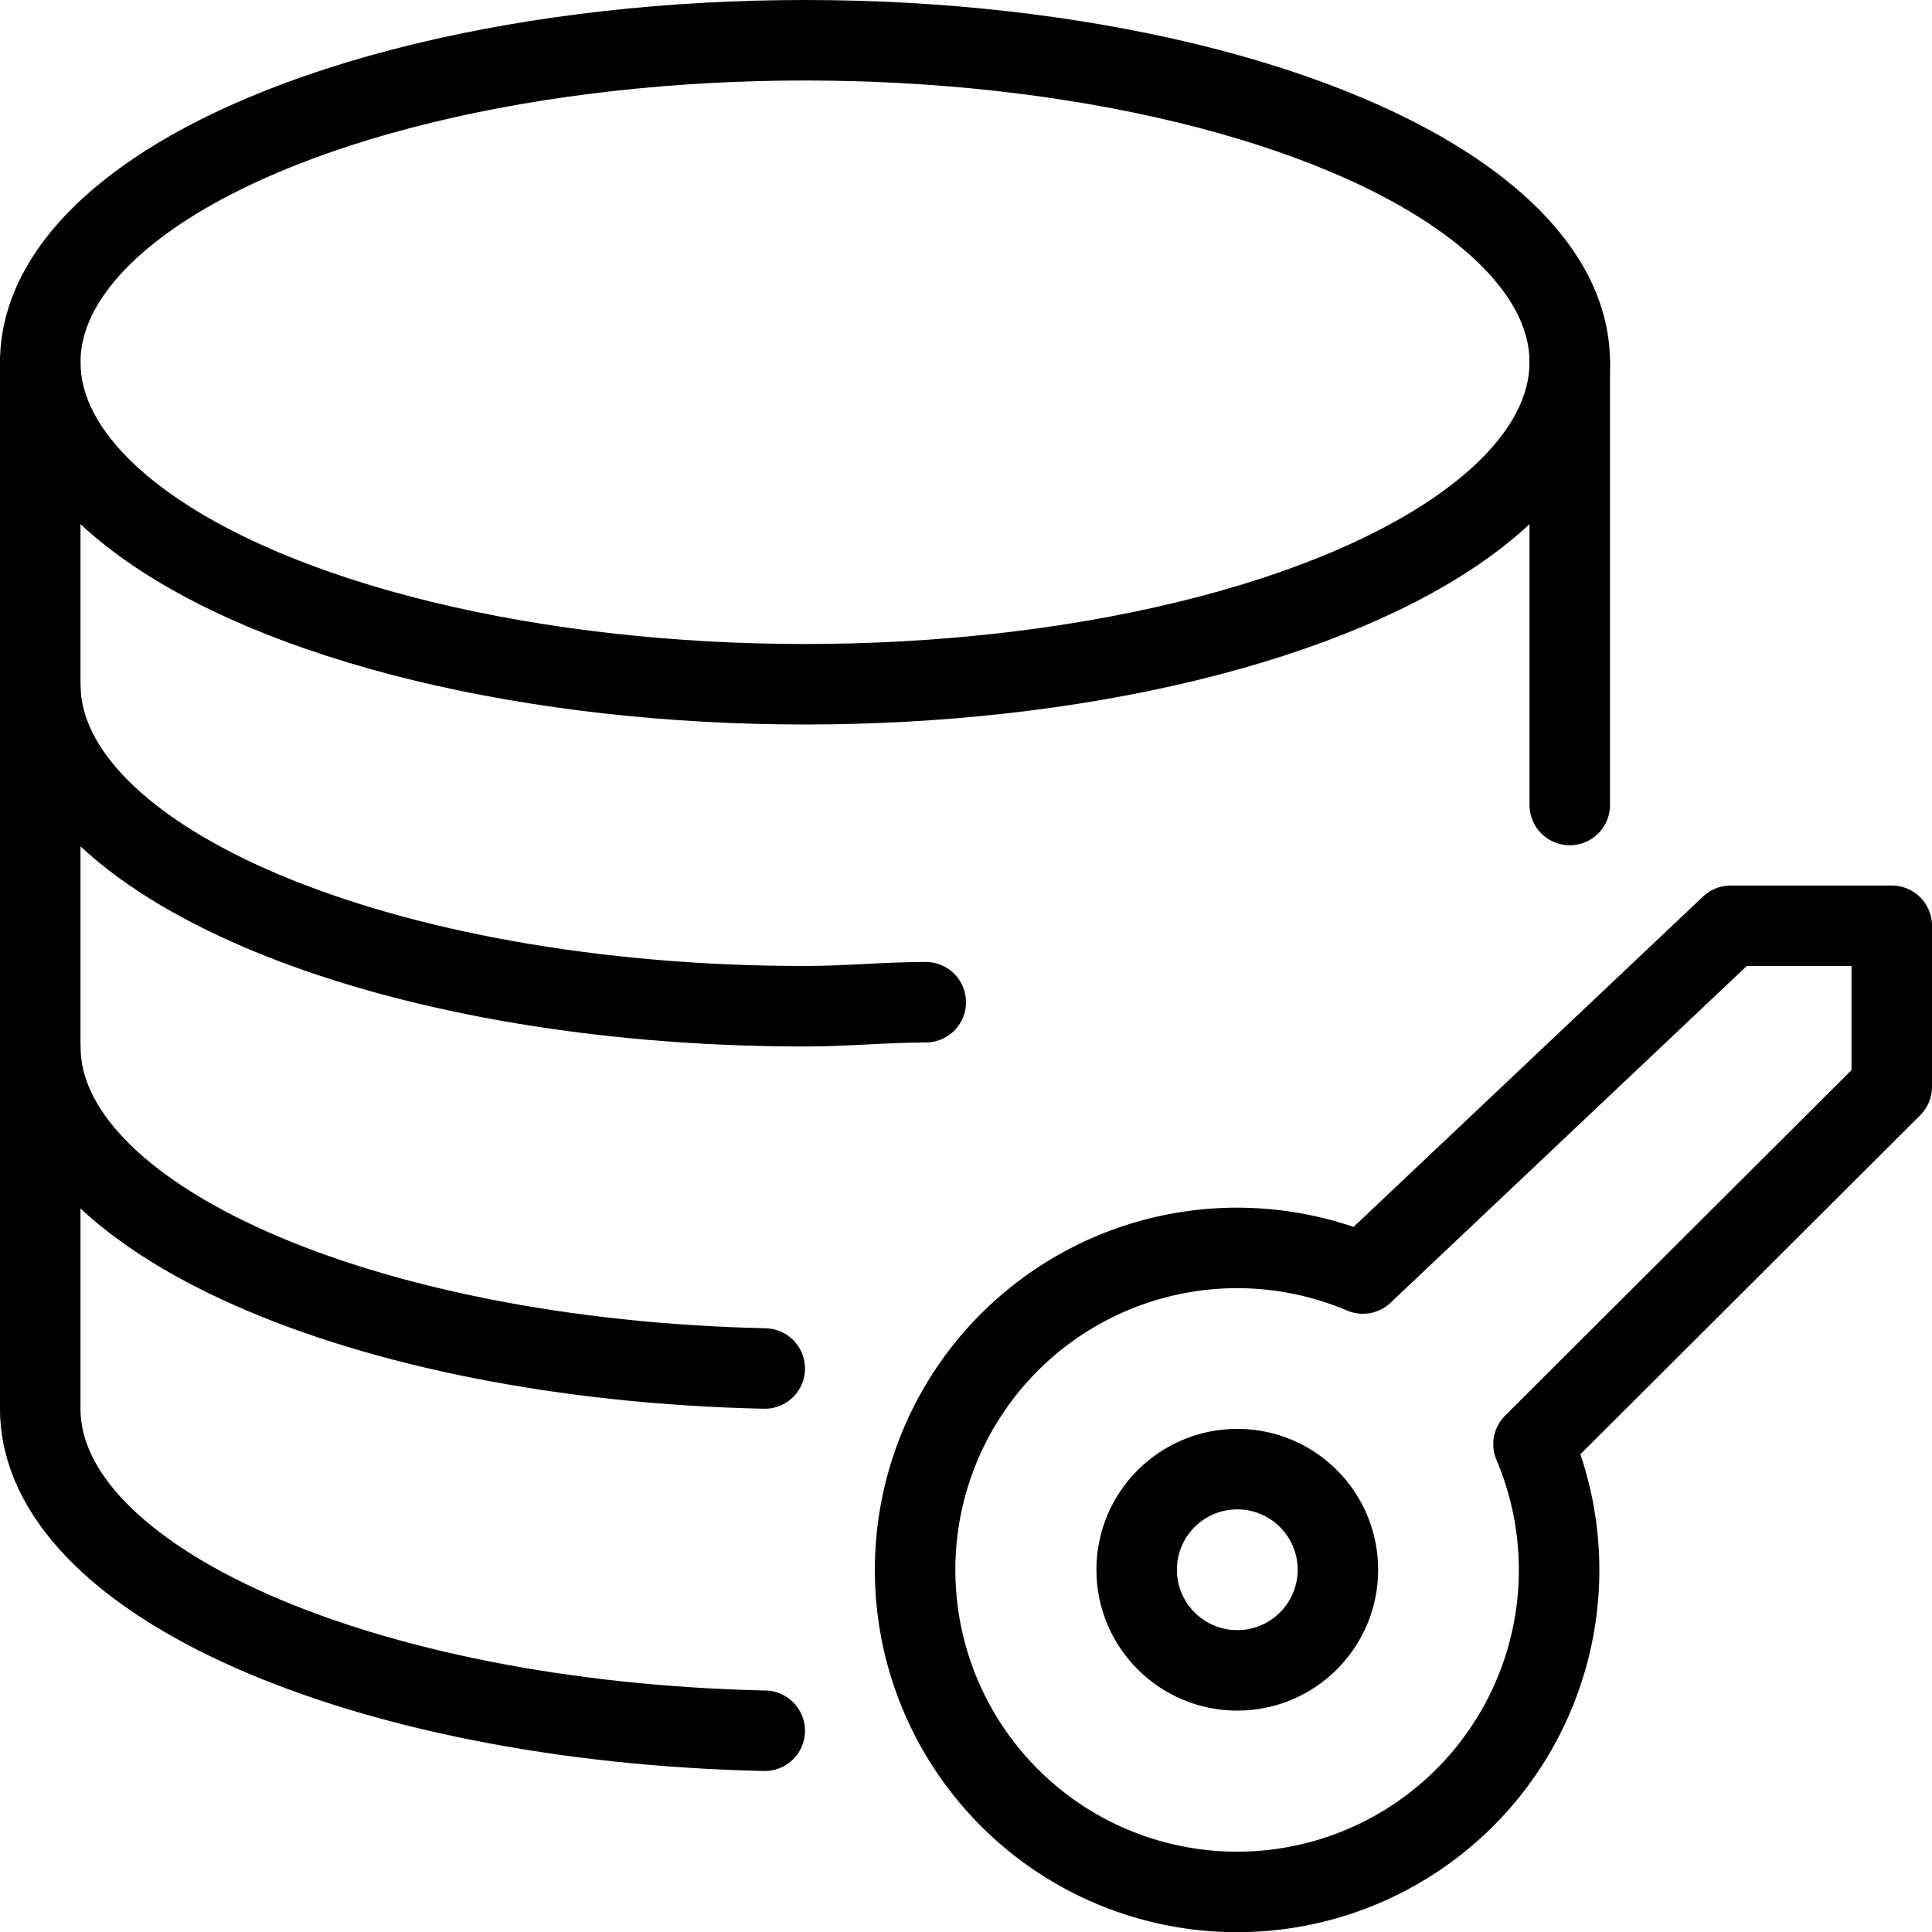
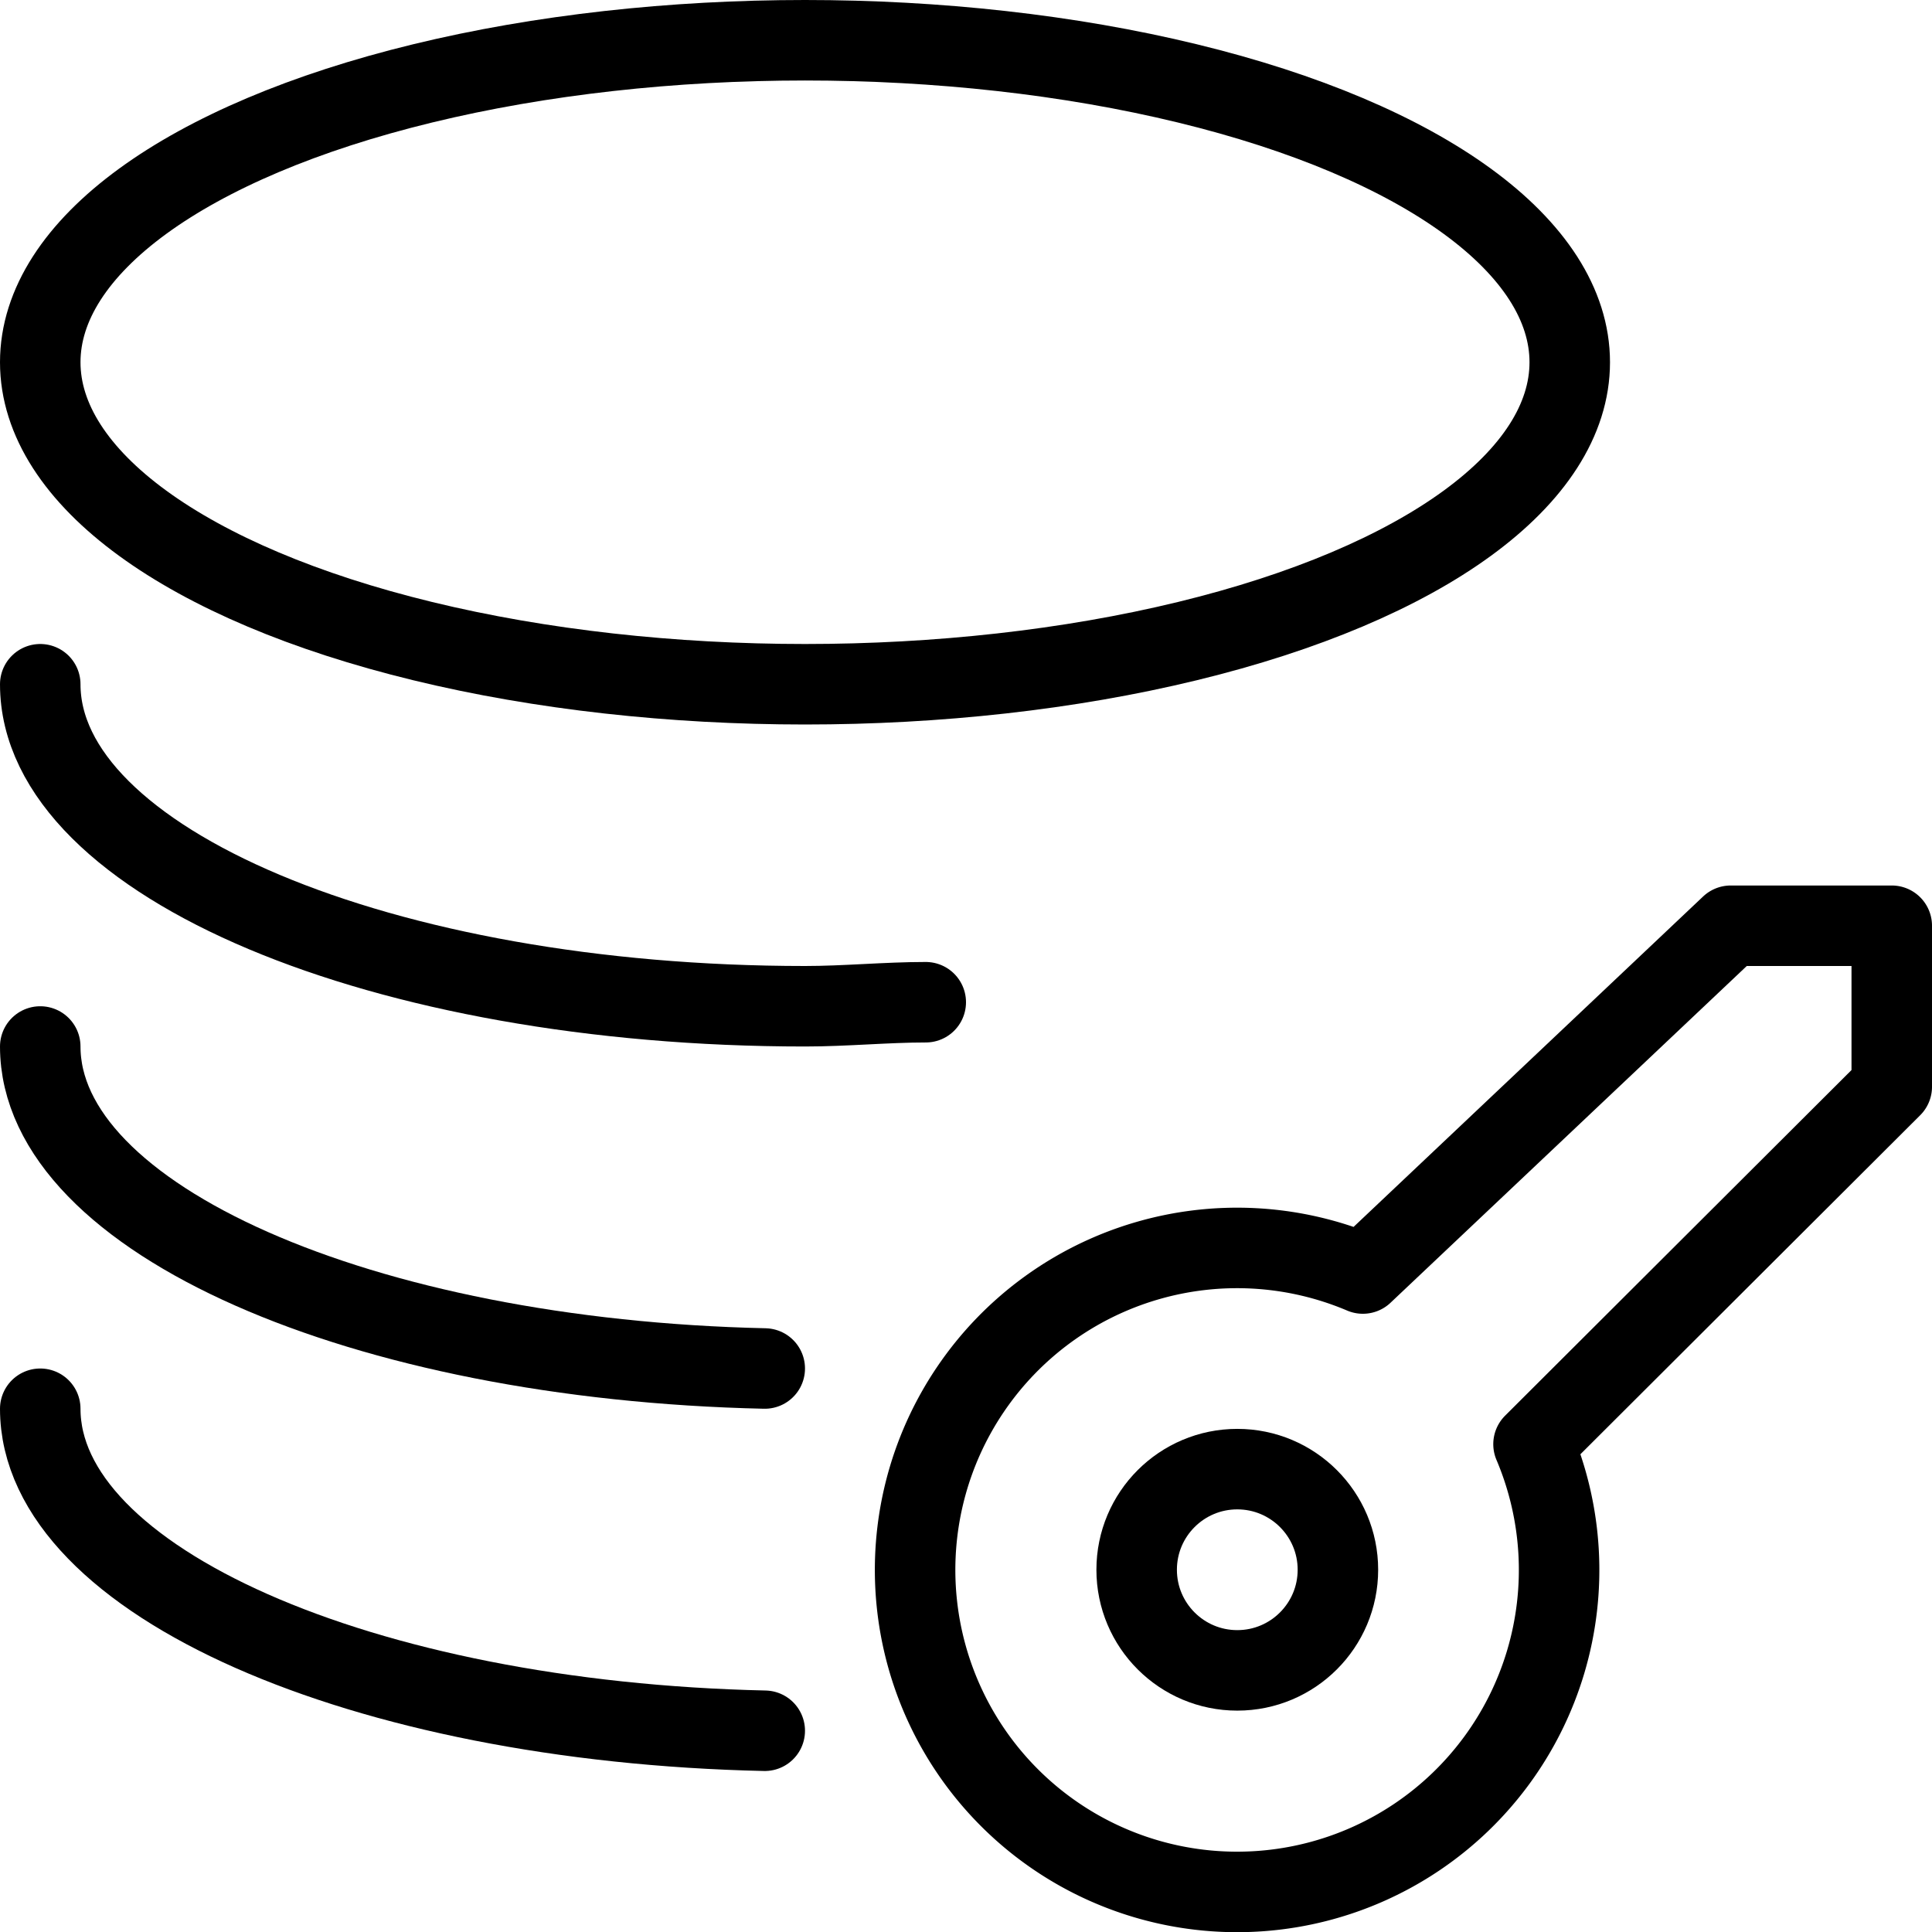
<svg xmlns="http://www.w3.org/2000/svg" viewBox="0 0 24 24">
  <g transform="matrix(1,0,0,1,0,0)">
    <g>
      <g>
        <g>
          <ellipse cx="10" cy="4.5" rx="9.5" ry="4" style="fill: none;stroke: #000000;stroke-linecap: round;stroke-linejoin: round" />
          <path d="M11.5,12.45c-.49,0-1,.05-1.5.05-5.25,0-9.5-1.79-9.5-4" style="fill: none;stroke: #000000;stroke-linecap: round;stroke-linejoin: round" />
          <path d="M9.5,17c-5-.11-9-1.86-9-4" style="fill: none;stroke: #000000;stroke-linecap: round;stroke-linejoin: round" />
-           <path d="M9.5,21.5c-5-.11-9-1.86-9-4V4.5" style="fill: none;stroke: #000000;stroke-linecap: round;stroke-linejoin: round" />
+           <path d="M9.5,21.5c-5-.11-9-1.86-9-4" style="fill: none;stroke: #000000;stroke-linecap: round;stroke-linejoin: round" />
        </g>
-         <line x1="19.5" y1="4.5" x2="19.5" y2="10" style="fill: none;stroke: #000000;stroke-linecap: round;stroke-linejoin: round" />
      </g>
      <g>
        <circle cx="15.37" cy="19.5" r="1.25" style="fill: none;stroke: #000000;stroke-linecap: round;stroke-linejoin: round" />
        <path d="M19.05,17.94,23.5,13.5v-2h-2l-4.57,4.32a4,4,0,1,0,2.12,2.12Z" style="fill: none;stroke: #000000;stroke-linecap: round;stroke-linejoin: round" />
      </g>
    </g>
  </g>
</svg>